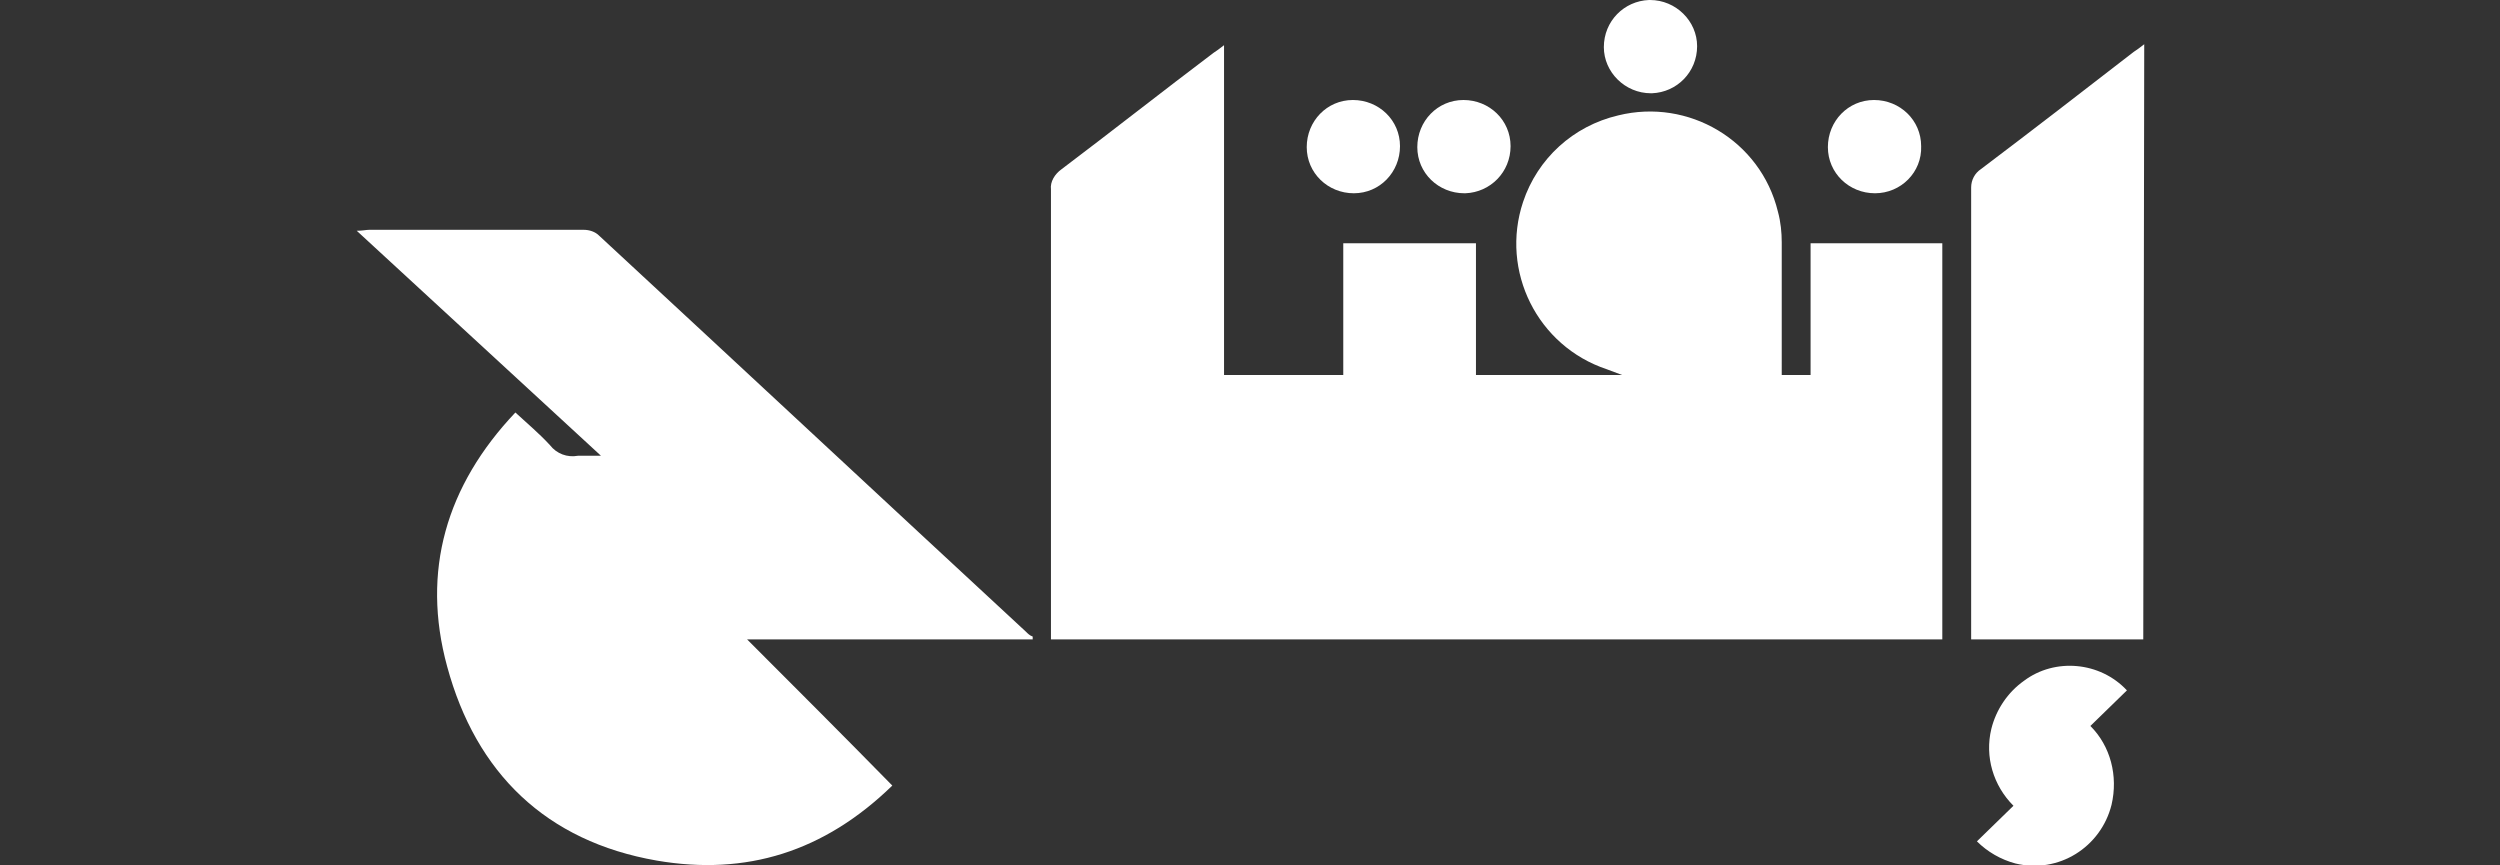
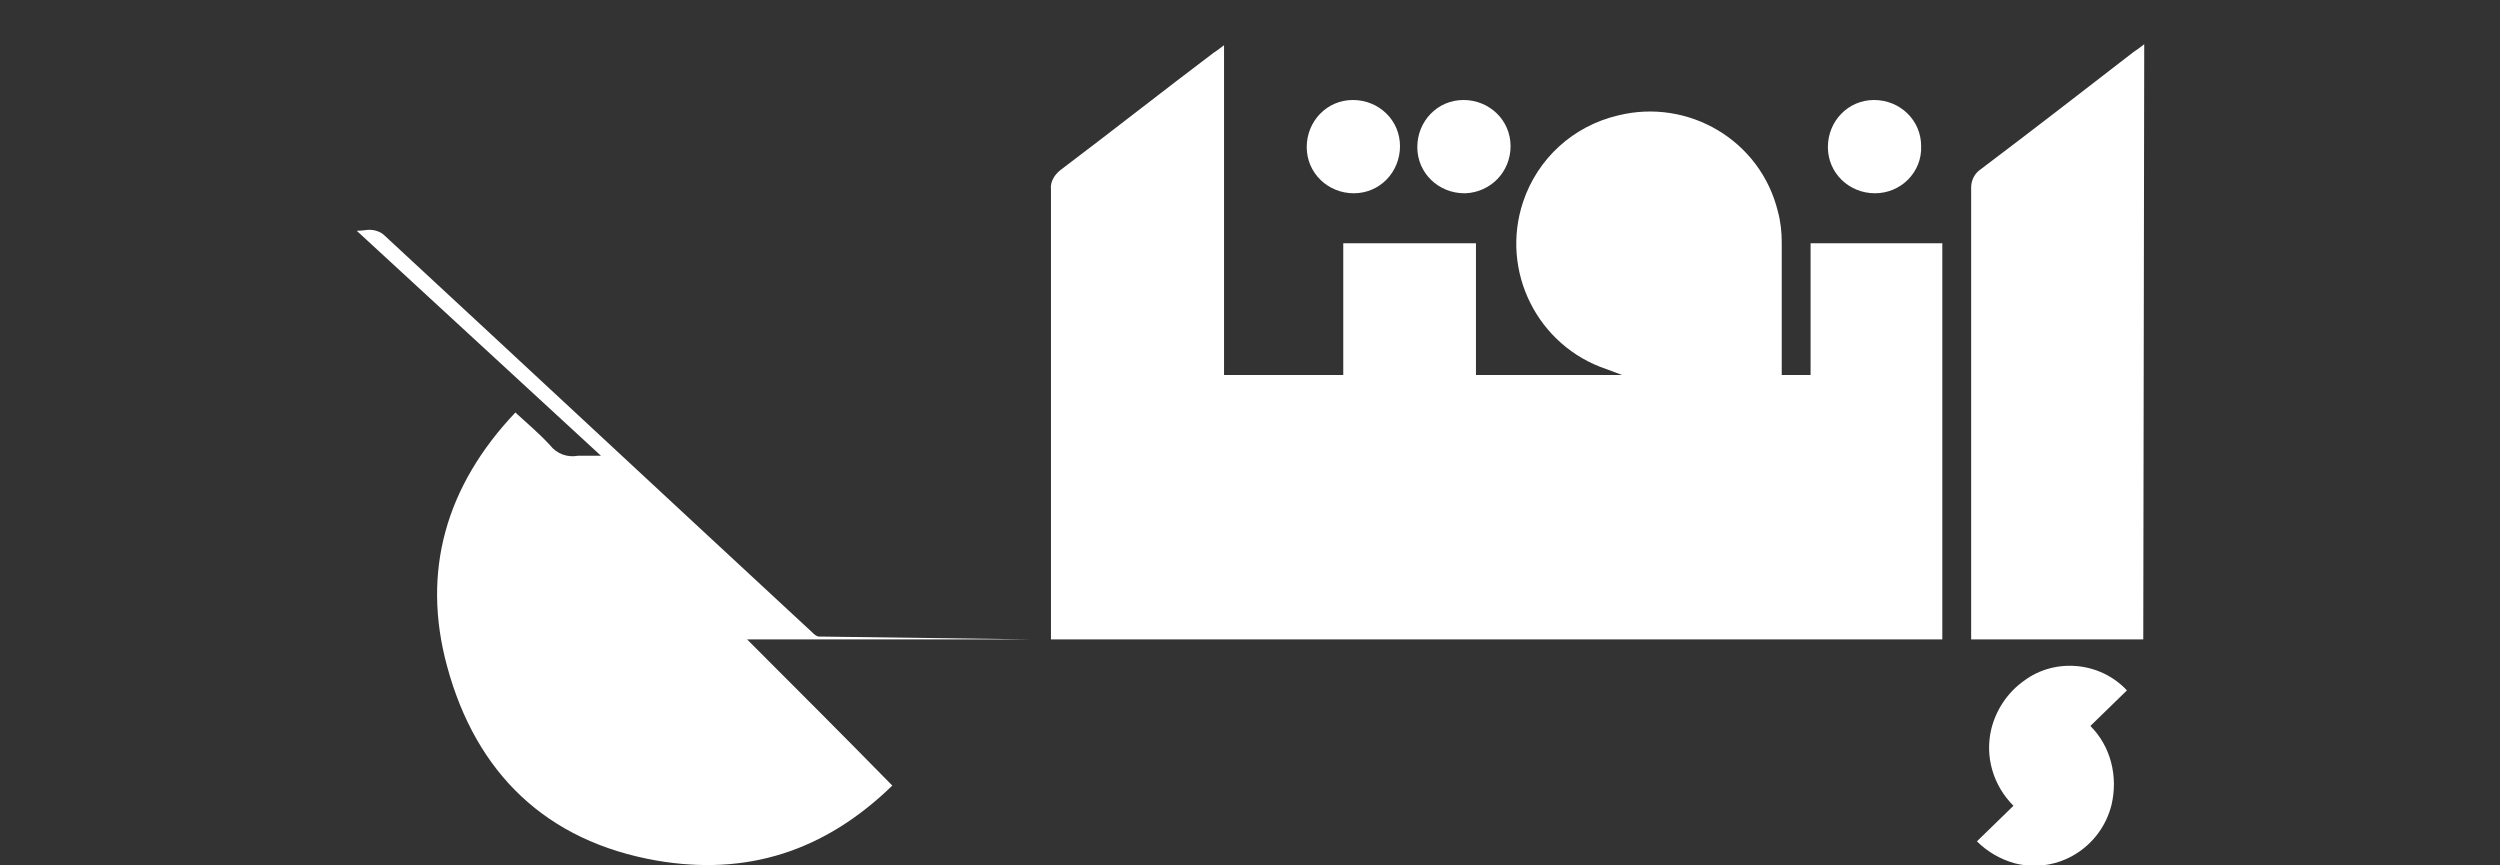
<svg xmlns="http://www.w3.org/2000/svg" id="Layer_1" x="0px" y="0px" viewBox="0 0 260 90" style="enable-background:new 0 0 260 90;" xml:space="preserve">
  <rect x="0" y="0" width="260" height="90" fill="#333333" stroke="none" />
  <style type="text/css">	.st0{fill:#FFFFFF;}</style>
  <path class="st0" d="M109.3,66.5v-1.3c0-15.2,0-30.4,0-45.5c-0.1-0.8,0.4-1.6,1.1-2.1c5.3-4,10.5-8.1,15.8-12.1 c0.3-0.2,0.6-0.4,1.1-0.8V39h12.4V25.3h13.8V39h15.2l-1.6-0.6C159.9,36,156,28.2,158.4,21c1.5-4.5,5.2-7.9,9.9-9 c7.3-1.8,14.8,2.6,16.6,10c0.3,1.1,0.4,2.2,0.4,3.2c0,4.1,0,8.3,0,12.4V39h3V25.3H202v41.2H109.3z" />
-   <path class="st0" d="M107.4,66.5H77.7c5,5,10,10,15.1,15.2c-7.1,6.9-15.2,9.4-24.5,7.8c-11.5-2-18.8-9.1-21.8-20.2 c-2.7-9.9-0.1-18.8,7.1-26.4c1.3,1.2,2.5,2.2,3.6,3.4c0.7,0.9,1.8,1.3,2.9,1.1c0.8,0,1.6,0,2.4,0L37.1,24c0.6,0,1-0.1,1.3-0.1 c7.5,0,14.9,0,22.3,0c0.6,0,1.2,0.2,1.6,0.6c14.8,13.7,29.6,27.5,44.4,41.2c0.2,0.2,0.4,0.4,0.7,0.5L107.4,66.5z" />
+   <path class="st0" d="M107.4,66.5H77.7c5,5,10,10,15.1,15.2c-7.1,6.9-15.2,9.4-24.5,7.8c-11.5-2-18.8-9.1-21.8-20.2 c-2.7-9.9-0.1-18.8,7.1-26.4c1.3,1.2,2.5,2.2,3.6,3.4c0.7,0.9,1.8,1.3,2.9,1.1c0.8,0,1.6,0,2.4,0L37.1,24c0.6,0,1-0.1,1.3-0.1 c0.6,0,1.2,0.2,1.6,0.6c14.8,13.7,29.6,27.5,44.4,41.2c0.2,0.2,0.4,0.4,0.7,0.5L107.4,66.5z" />
  <path class="st0" d="M222.9,66.5H205v-1.2c0-15.3,0-30.5,0-45.8c0-0.8,0.4-1.5,1-1.9c5.3-4,10.6-8.1,15.9-12.2 c0.3-0.2,0.6-0.4,1.1-0.8L222.9,66.5z" />
  <path class="st0" d="M221.2,71.8l-3.8,3.7c2.1,2.1,2.9,5.2,2.2,8.2c-1.1,4.4-5.5,7.2-10,6.1c-1.5-0.4-2.9-1.2-4-2.3l3.8-3.7 c-2.1-2.1-3-5.1-2.3-8c0.5-2,1.7-3.8,3.4-5C213.7,68.4,218.4,68.8,221.2,71.8z" />
-   <path class="st0" d="M171.7,9.7c-2.7,0-4.9-2.2-4.9-4.8c0,0,0,0,0,0c0-2.7,2.1-4.8,4.7-4.9c0,0,0.1,0,0.1,0c2.7,0,4.9,2.2,4.9,4.8 c0,2.7-2.1,4.8-4.7,4.9C171.8,9.7,171.7,9.7,171.7,9.7z" />
  <path class="st0" d="M195,20.1c-2.7,0-4.9-2.1-4.9-4.8c0-2.7,2.1-4.9,4.8-4.9c2.7,0,4.9,2.1,4.9,4.8c0,0,0,0,0,0 C199.9,17.9,197.7,20.1,195,20.1C195.1,20.1,195,20.1,195,20.1z" />
  <path class="st0" d="M152.3,20.1c-2.7,0-4.9-2.1-4.9-4.8s2.1-4.9,4.8-4.9c2.7,0,4.9,2.1,4.9,4.8c0,0,0,0,0,0c0,2.7-2.1,4.8-4.7,4.9 C152.4,20.1,152.4,20.1,152.3,20.1z" />
  <path class="st0" d="M140.8,20.1c-2.7,0-4.9-2.1-4.9-4.8c0-2.7,2.1-4.9,4.8-4.9c2.7,0,4.9,2.1,4.9,4.8c0,0,0,0,0,0 C145.6,17.9,143.5,20.1,140.8,20.1C140.8,20.1,140.8,20.1,140.8,20.1z" />
</svg>